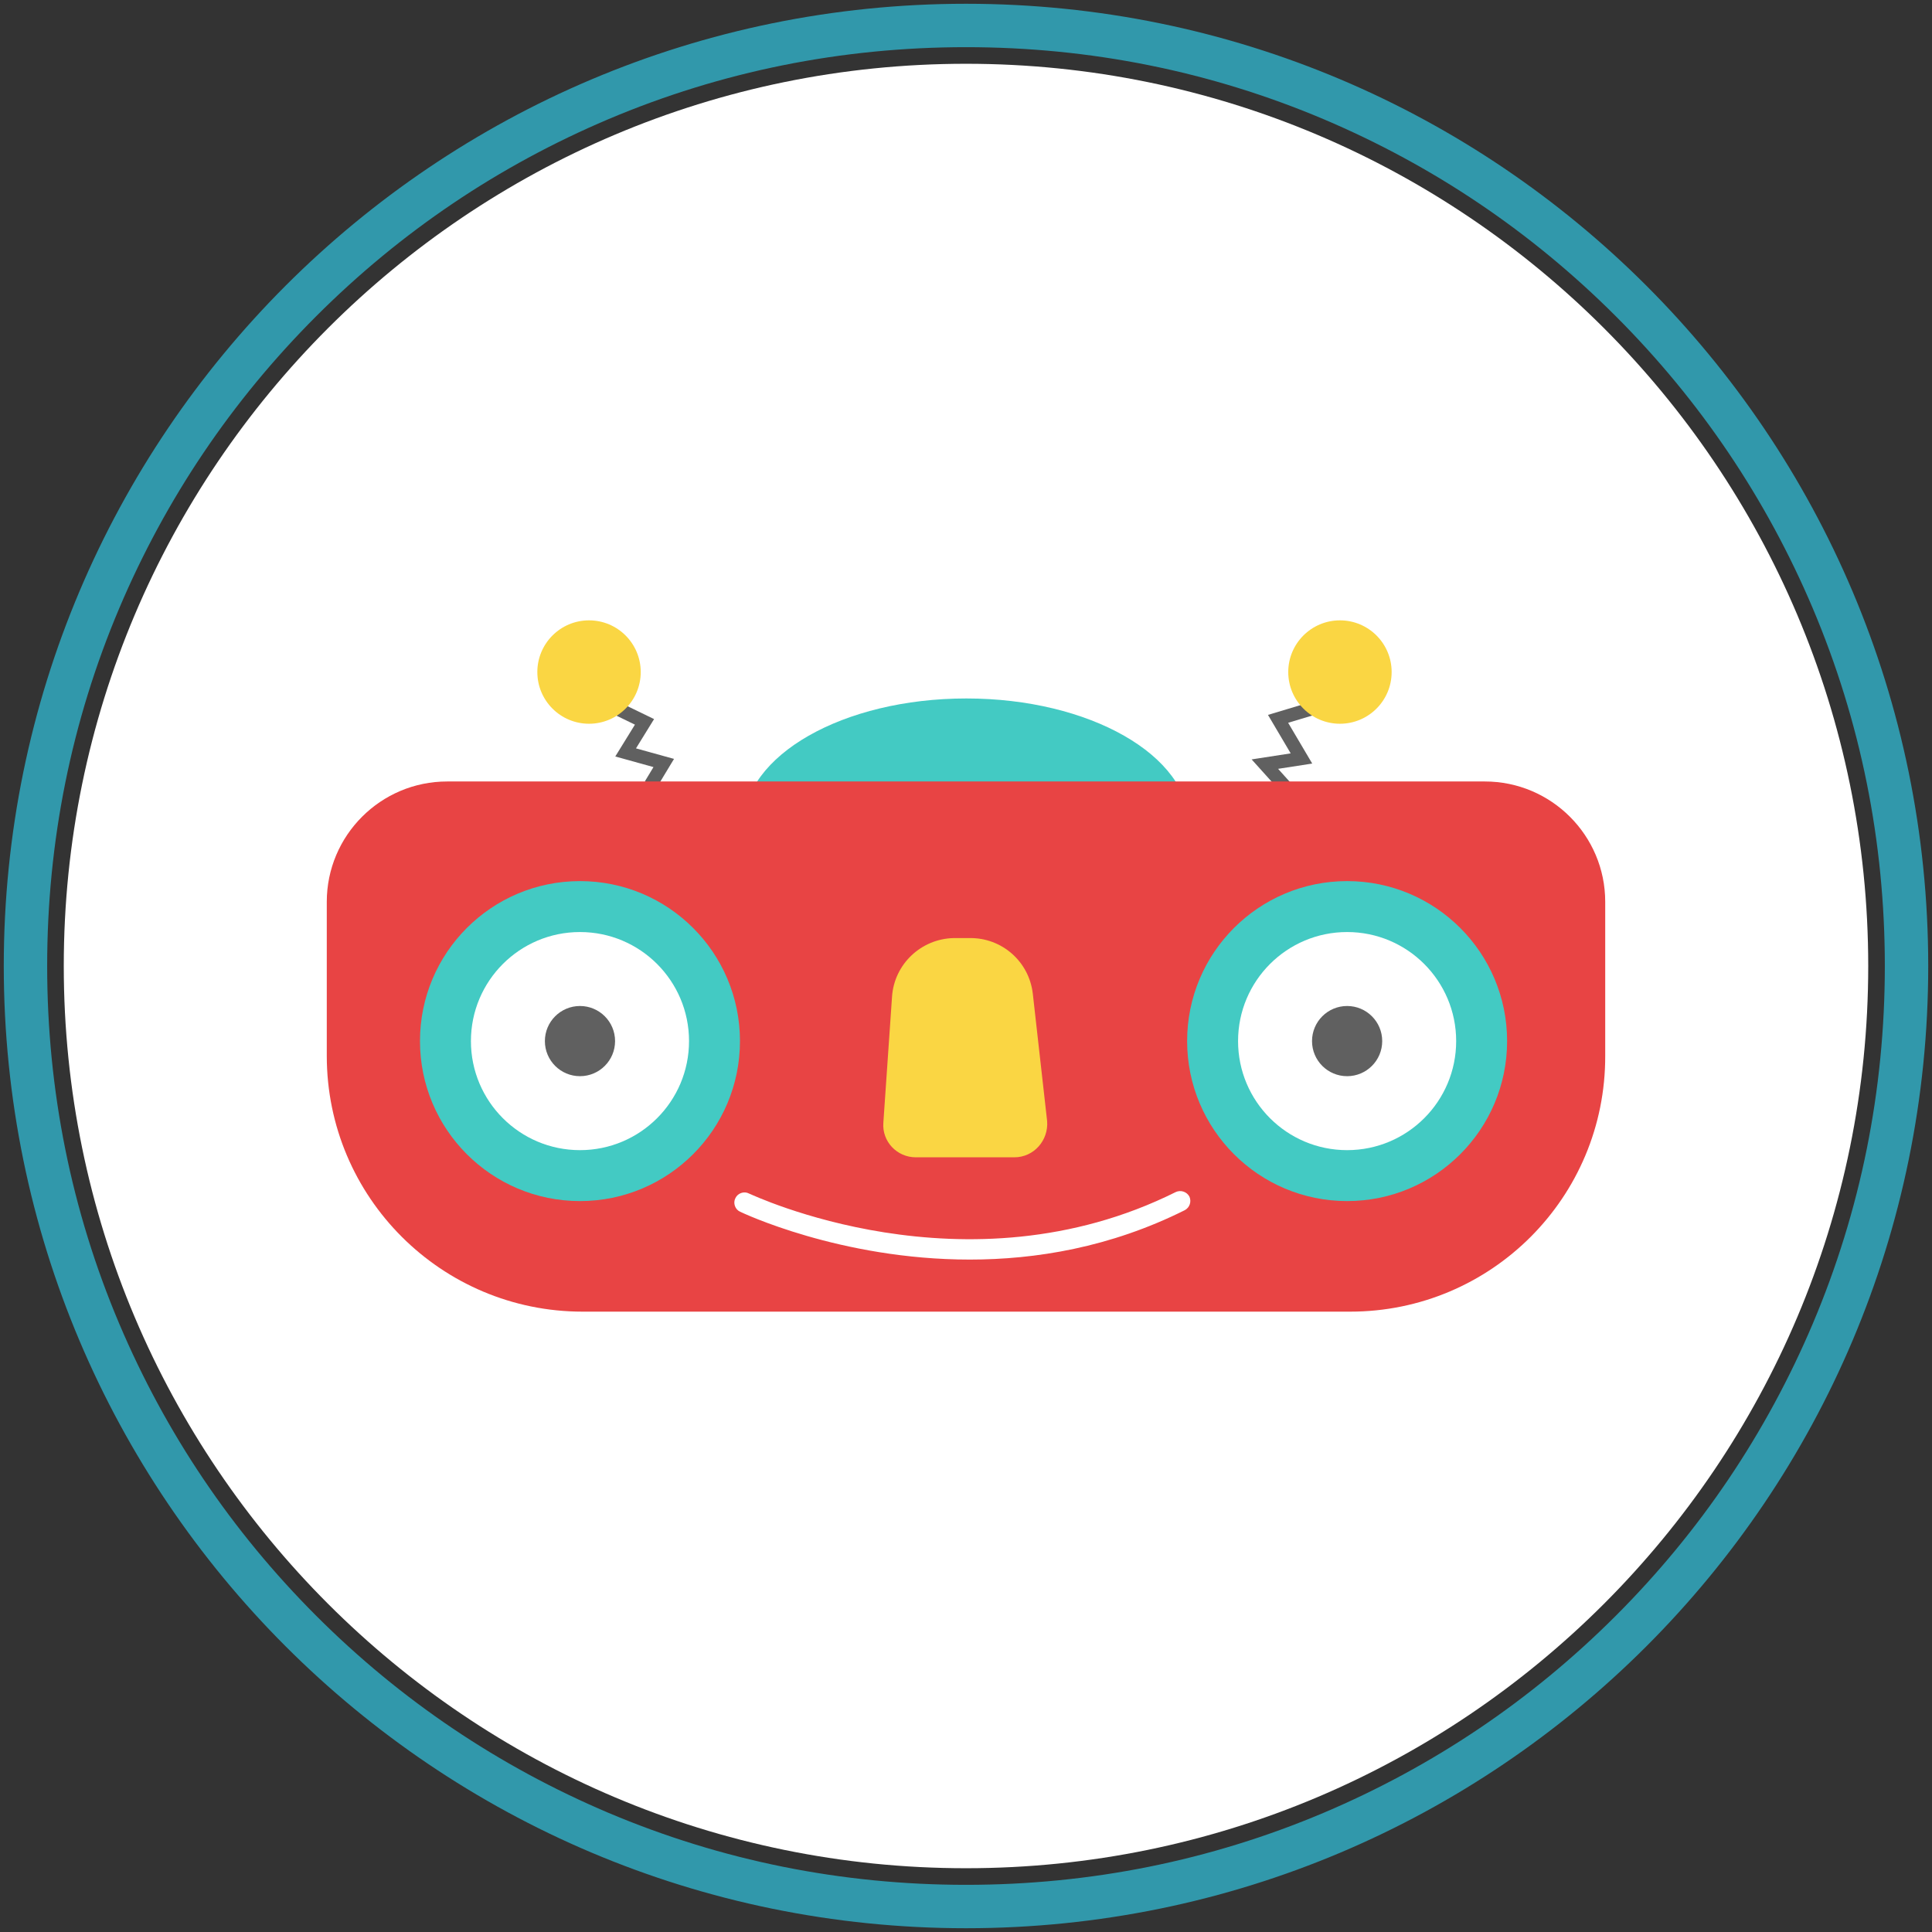
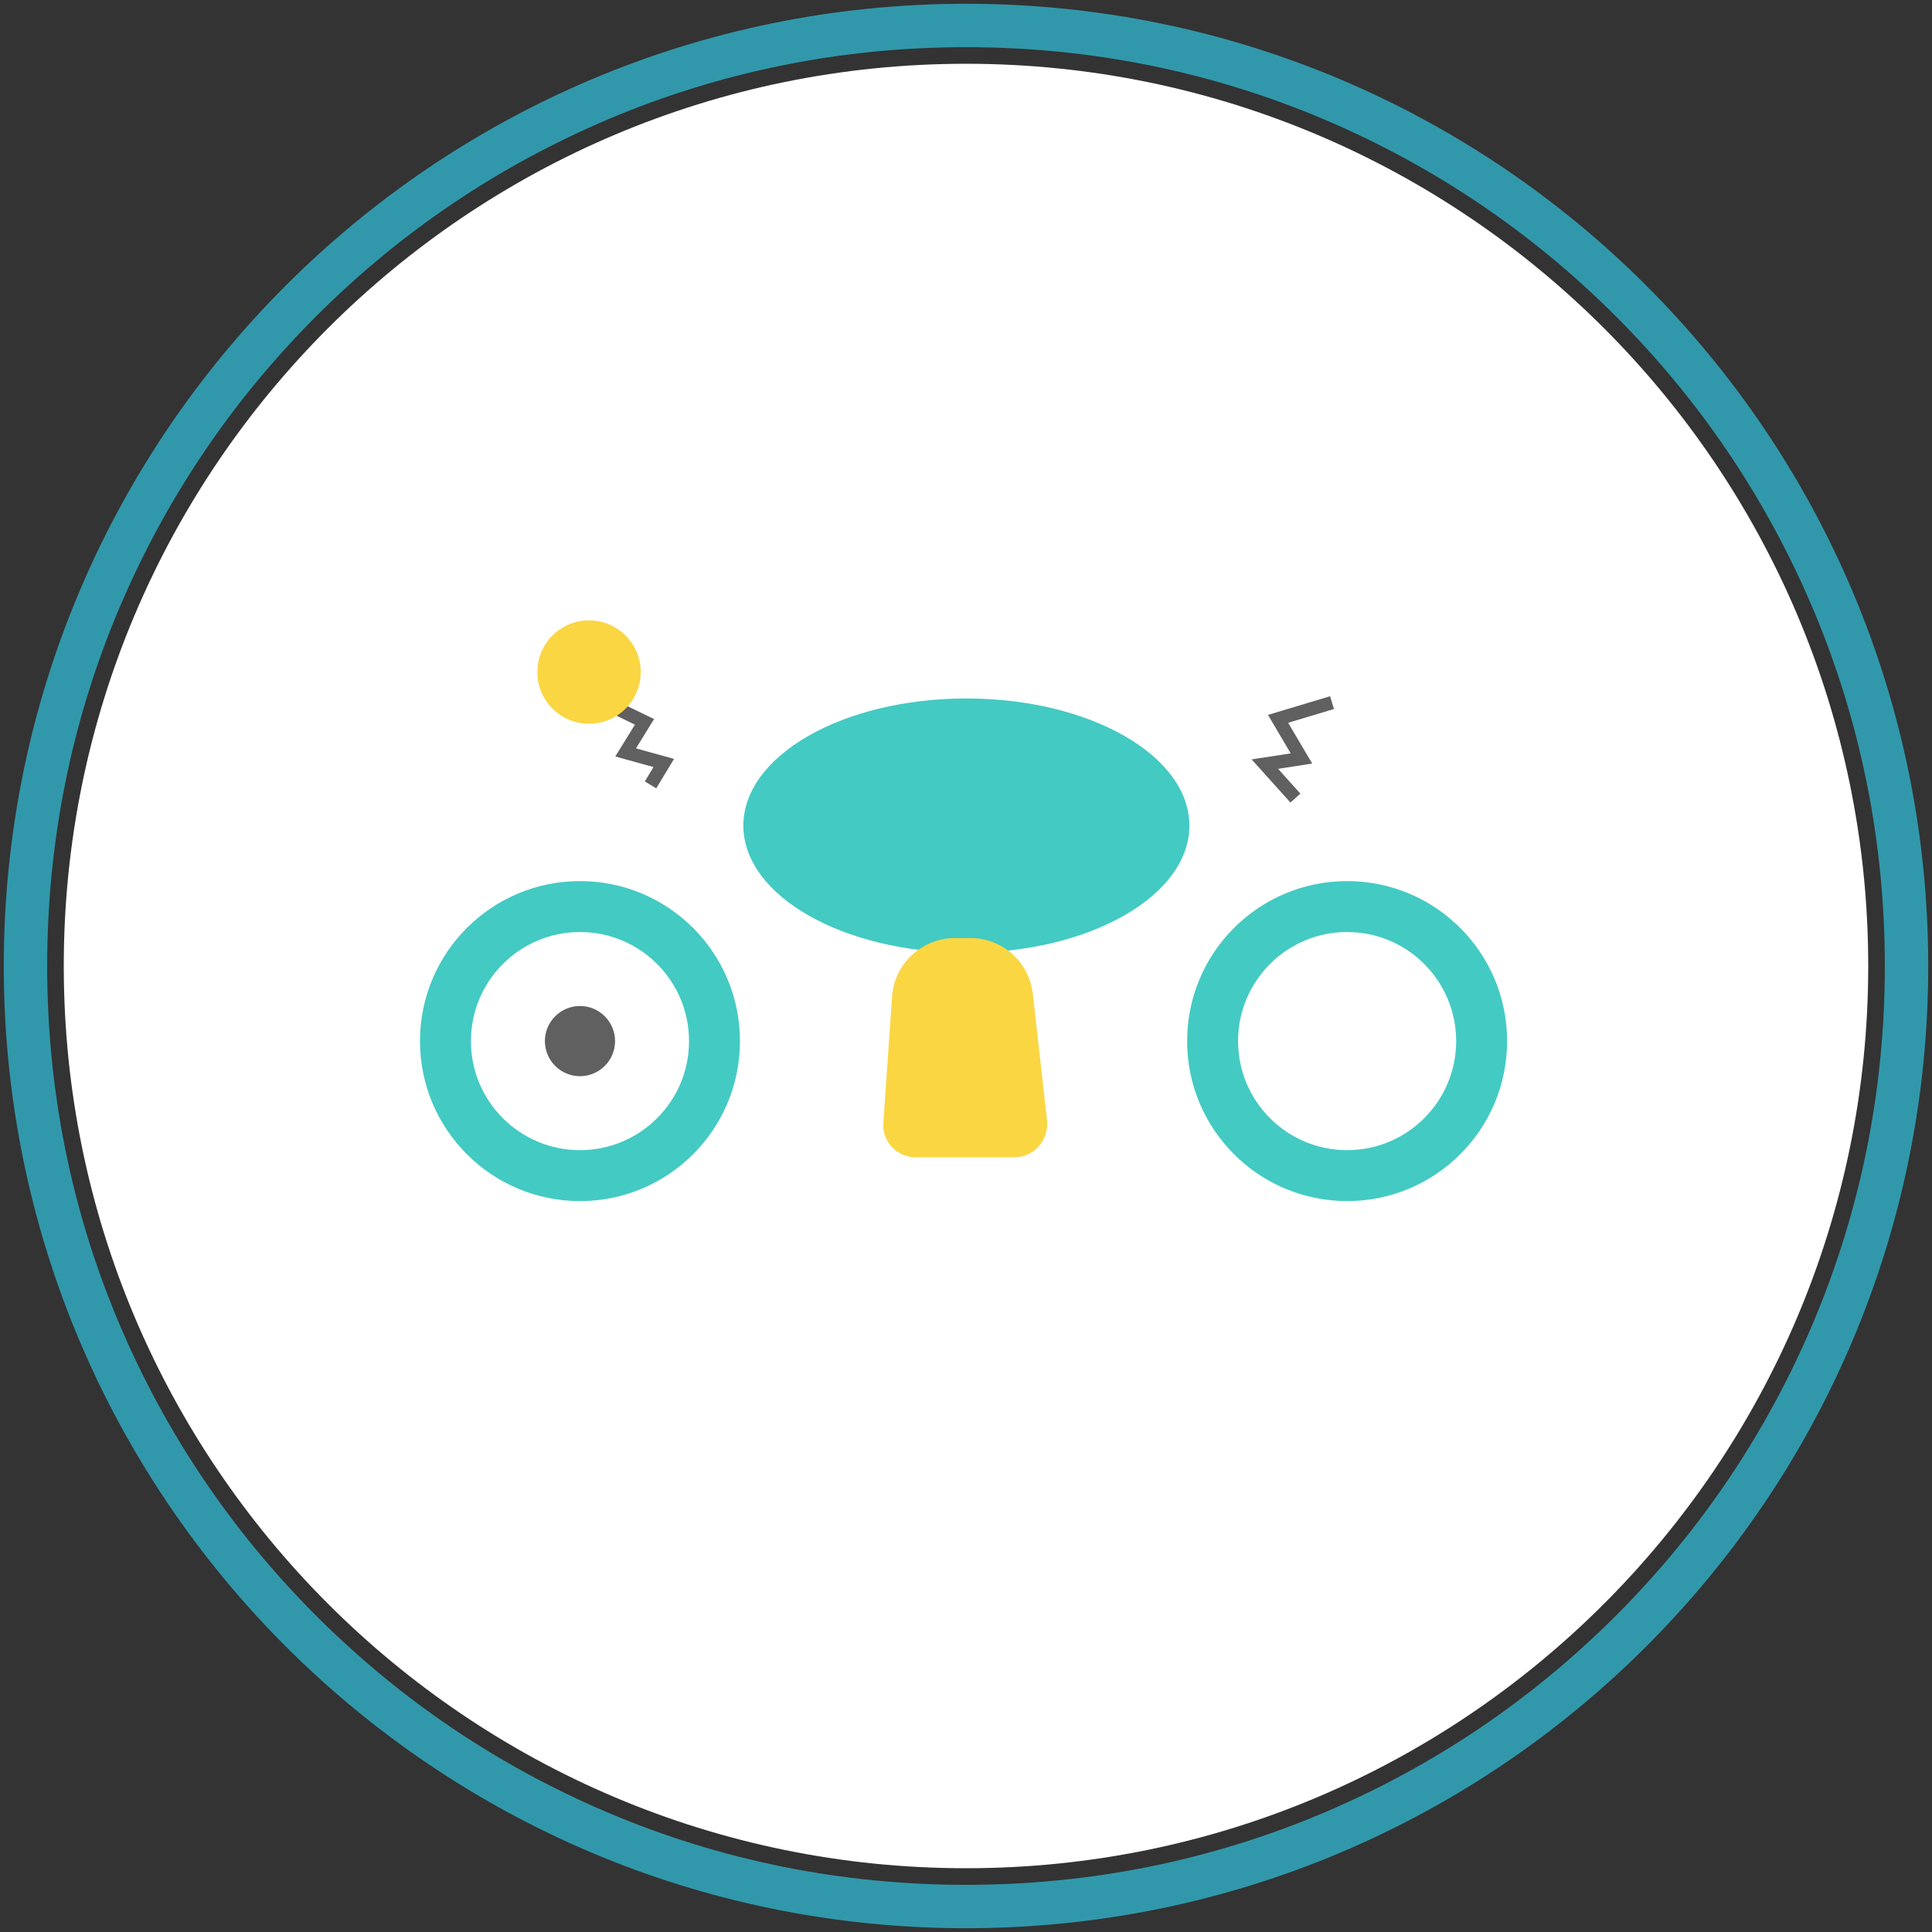
<svg xmlns="http://www.w3.org/2000/svg" id="Livello_1" x="0px" y="0px" viewBox="0 0 512 512" style="enable-background:new 0 0 512 512;" xml:space="preserve">
  <rect x="0" y="0" width="512" height="512" fill="#333333" stroke="none" />
  <style type="text/css">	.st0{fill:#3198AB;}	.st1{fill:#FFFFFF;}	.st2{fill:none;stroke:#606060;stroke-width:3.54;stroke-miterlimit:10;}	.st3{fill:#43CAC3;}	.st4{fill:#E84444;}	.st5{fill:#606060;}	.st6{fill:#FAD643;}</style>
  <g>
    <g>
      <g>
        <path class="st0" d="M256,12.5c32.9,0,64.8,6.4,94.8,19.1c29,12.3,55,29.8,77.4,52.2c22.4,22.4,39.9,48.4,52.2,77.4    c12.7,30,19.1,61.9,19.1,94.8c0,32.9-6.4,64.8-19.1,94.8c-12.3,29-29.8,55-52.2,77.4c-22.4,22.4-48.4,39.9-77.4,52.2    c-30,12.7-61.9,19.1-94.8,19.1s-64.8-6.4-94.8-19.1c-29-12.3-55-29.8-77.4-52.2c-22.4-22.4-39.9-48.4-52.2-77.4    c-12.7-30-19.1-61.9-19.1-94.8c0-32.9,6.4-64.8,19.1-94.8c12.3-29,29.8-55,52.2-77.4c22.4-22.4,48.4-39.9,77.4-52.2    C191.2,18.9,223.1,12.5,256,12.5 M256,1C115.2,1,1,115.2,1,256s114.2,255,255,255s255-114.2,255-255S396.8,1,256,1L256,1z" />
      </g>
      <path class="st1" d="M256,16.9C124,16.9,16.9,124,16.9,256S124,495.1,256,495.1S495.1,388,495.1,256S388,16.9,256,16.9z" />
    </g>
    <g>
      <polyline class="st2" points="164.2,188.1 170.8,191.3 165.8,199.4 175.9,202.2 172.4,208   " />
      <polyline class="st2" points="353,186.2 338.7,190.5 344.9,201 335.2,202.5 343.3,211.5   " />
      <ellipse class="st3" cx="256.1" cy="218.8" rx="59.1" ry="33.7" />
-       <path class="st4" d="M357.8,347.6H154.4c-37.4,0-67.8-30.3-67.8-67.8v-40.8c0-17.6,14.3-31.9,31.9-31.9h275   c17.6,0,31.9,14.3,31.9,31.9v40.8C425.5,317.3,395.2,347.6,357.8,347.6z" />
      <circle class="st3" cx="153.7" cy="275.9" r="42.4" />
      <circle class="st1" cx="153.7" cy="275.9" r="28.9" />
      <circle class="st5" cx="153.7" cy="275.9" r="9.3" />
      <circle class="st3" cx="357" cy="275.9" r="42.4" />
      <circle class="st1" cx="357" cy="275.9" r="28.9" />
-       <circle class="st5" cx="357" cy="275.9" r="9.3" />
      <path class="st1" d="M257,333.8c-34.4,0-60.5-12.5-60.9-12.7c-1.3-0.6-1.9-2.3-1.2-3.6c0.6-1.3,2.3-1.9,3.6-1.2   c0.6,0.2,57.4,27.4,113.1-0.4c1.3-0.6,2.9-0.1,3.6,1.2c0.6,1.3,0.1,2.9-1.2,3.6C294.2,330.6,274.4,333.8,257,333.8z" />
      <path class="st6" d="M268.8,306.7h-26.1c-5,0-9-4.2-8.6-9.2l2.3-33.4c0.6-8.6,7.7-15.3,16.3-15.5h4.3c8.5-0.1,15.7,6.2,16.7,14.7   l3.8,33.8C277.9,302.2,274,306.7,268.8,306.7z" />
      <circle class="st6" cx="156.1" cy="178.1" r="13.7" />
-       <circle class="st6" cx="355.1" cy="178.1" r="13.7" />
    </g>
  </g>
</svg>